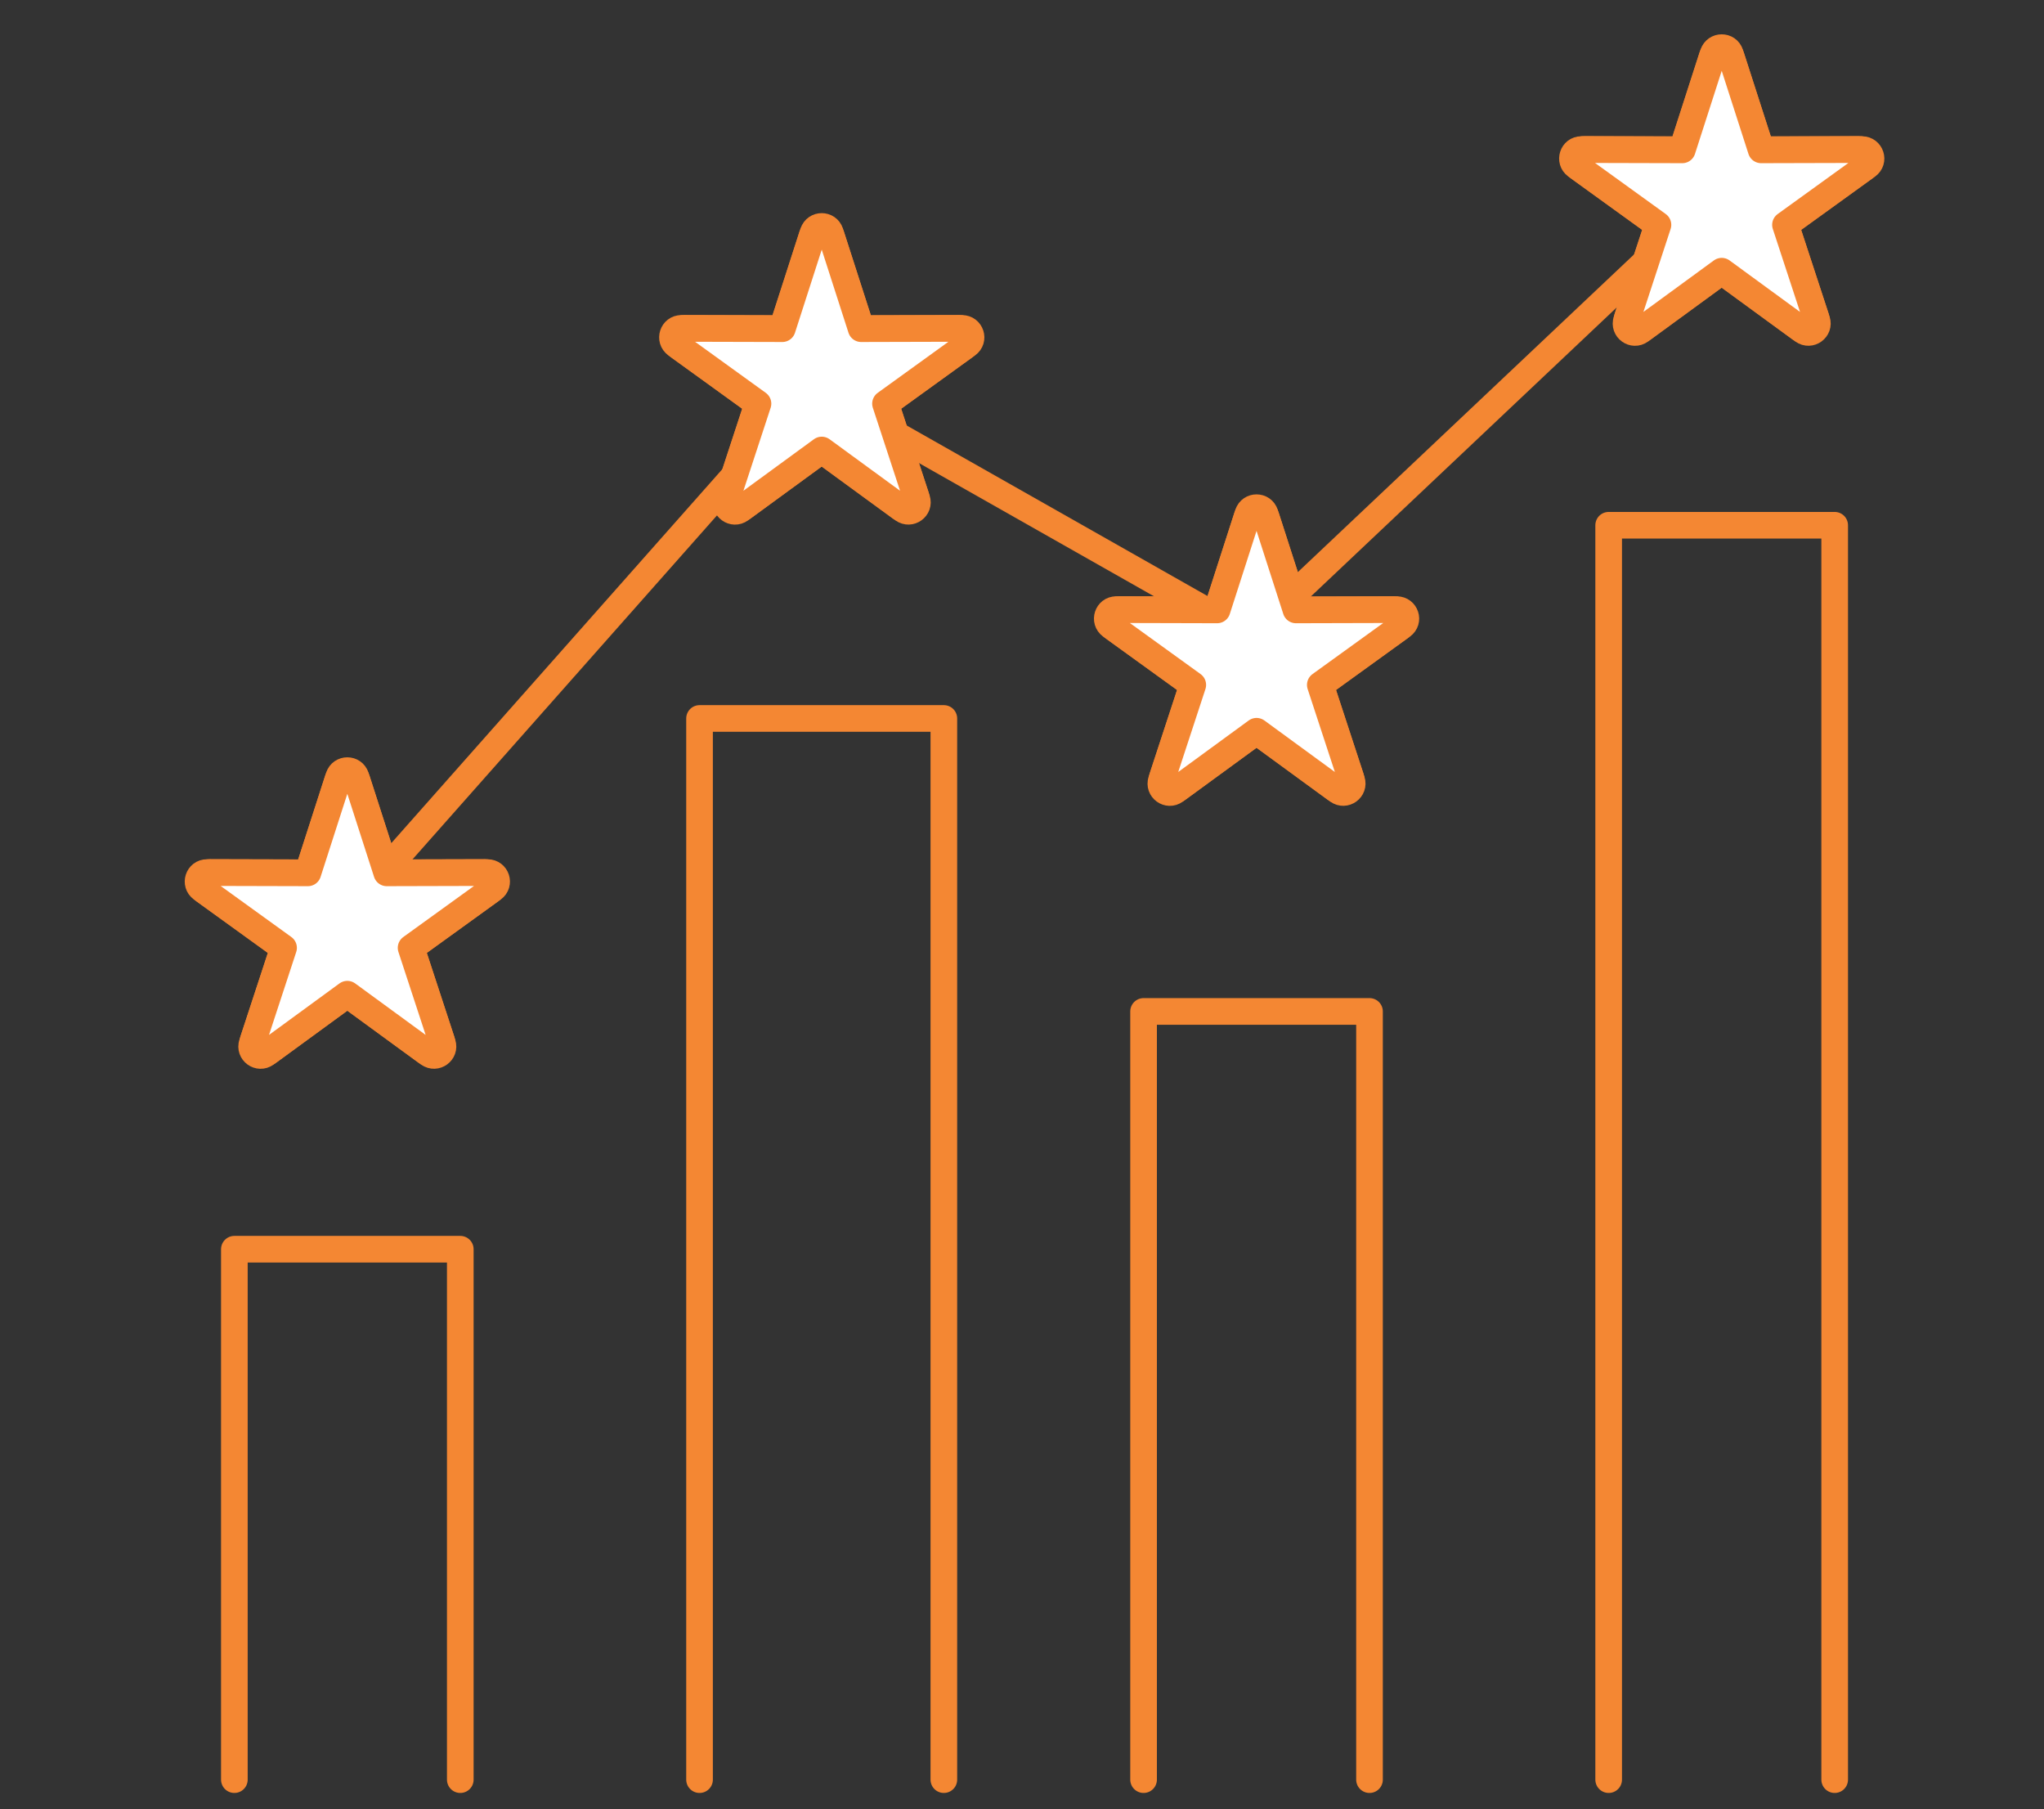
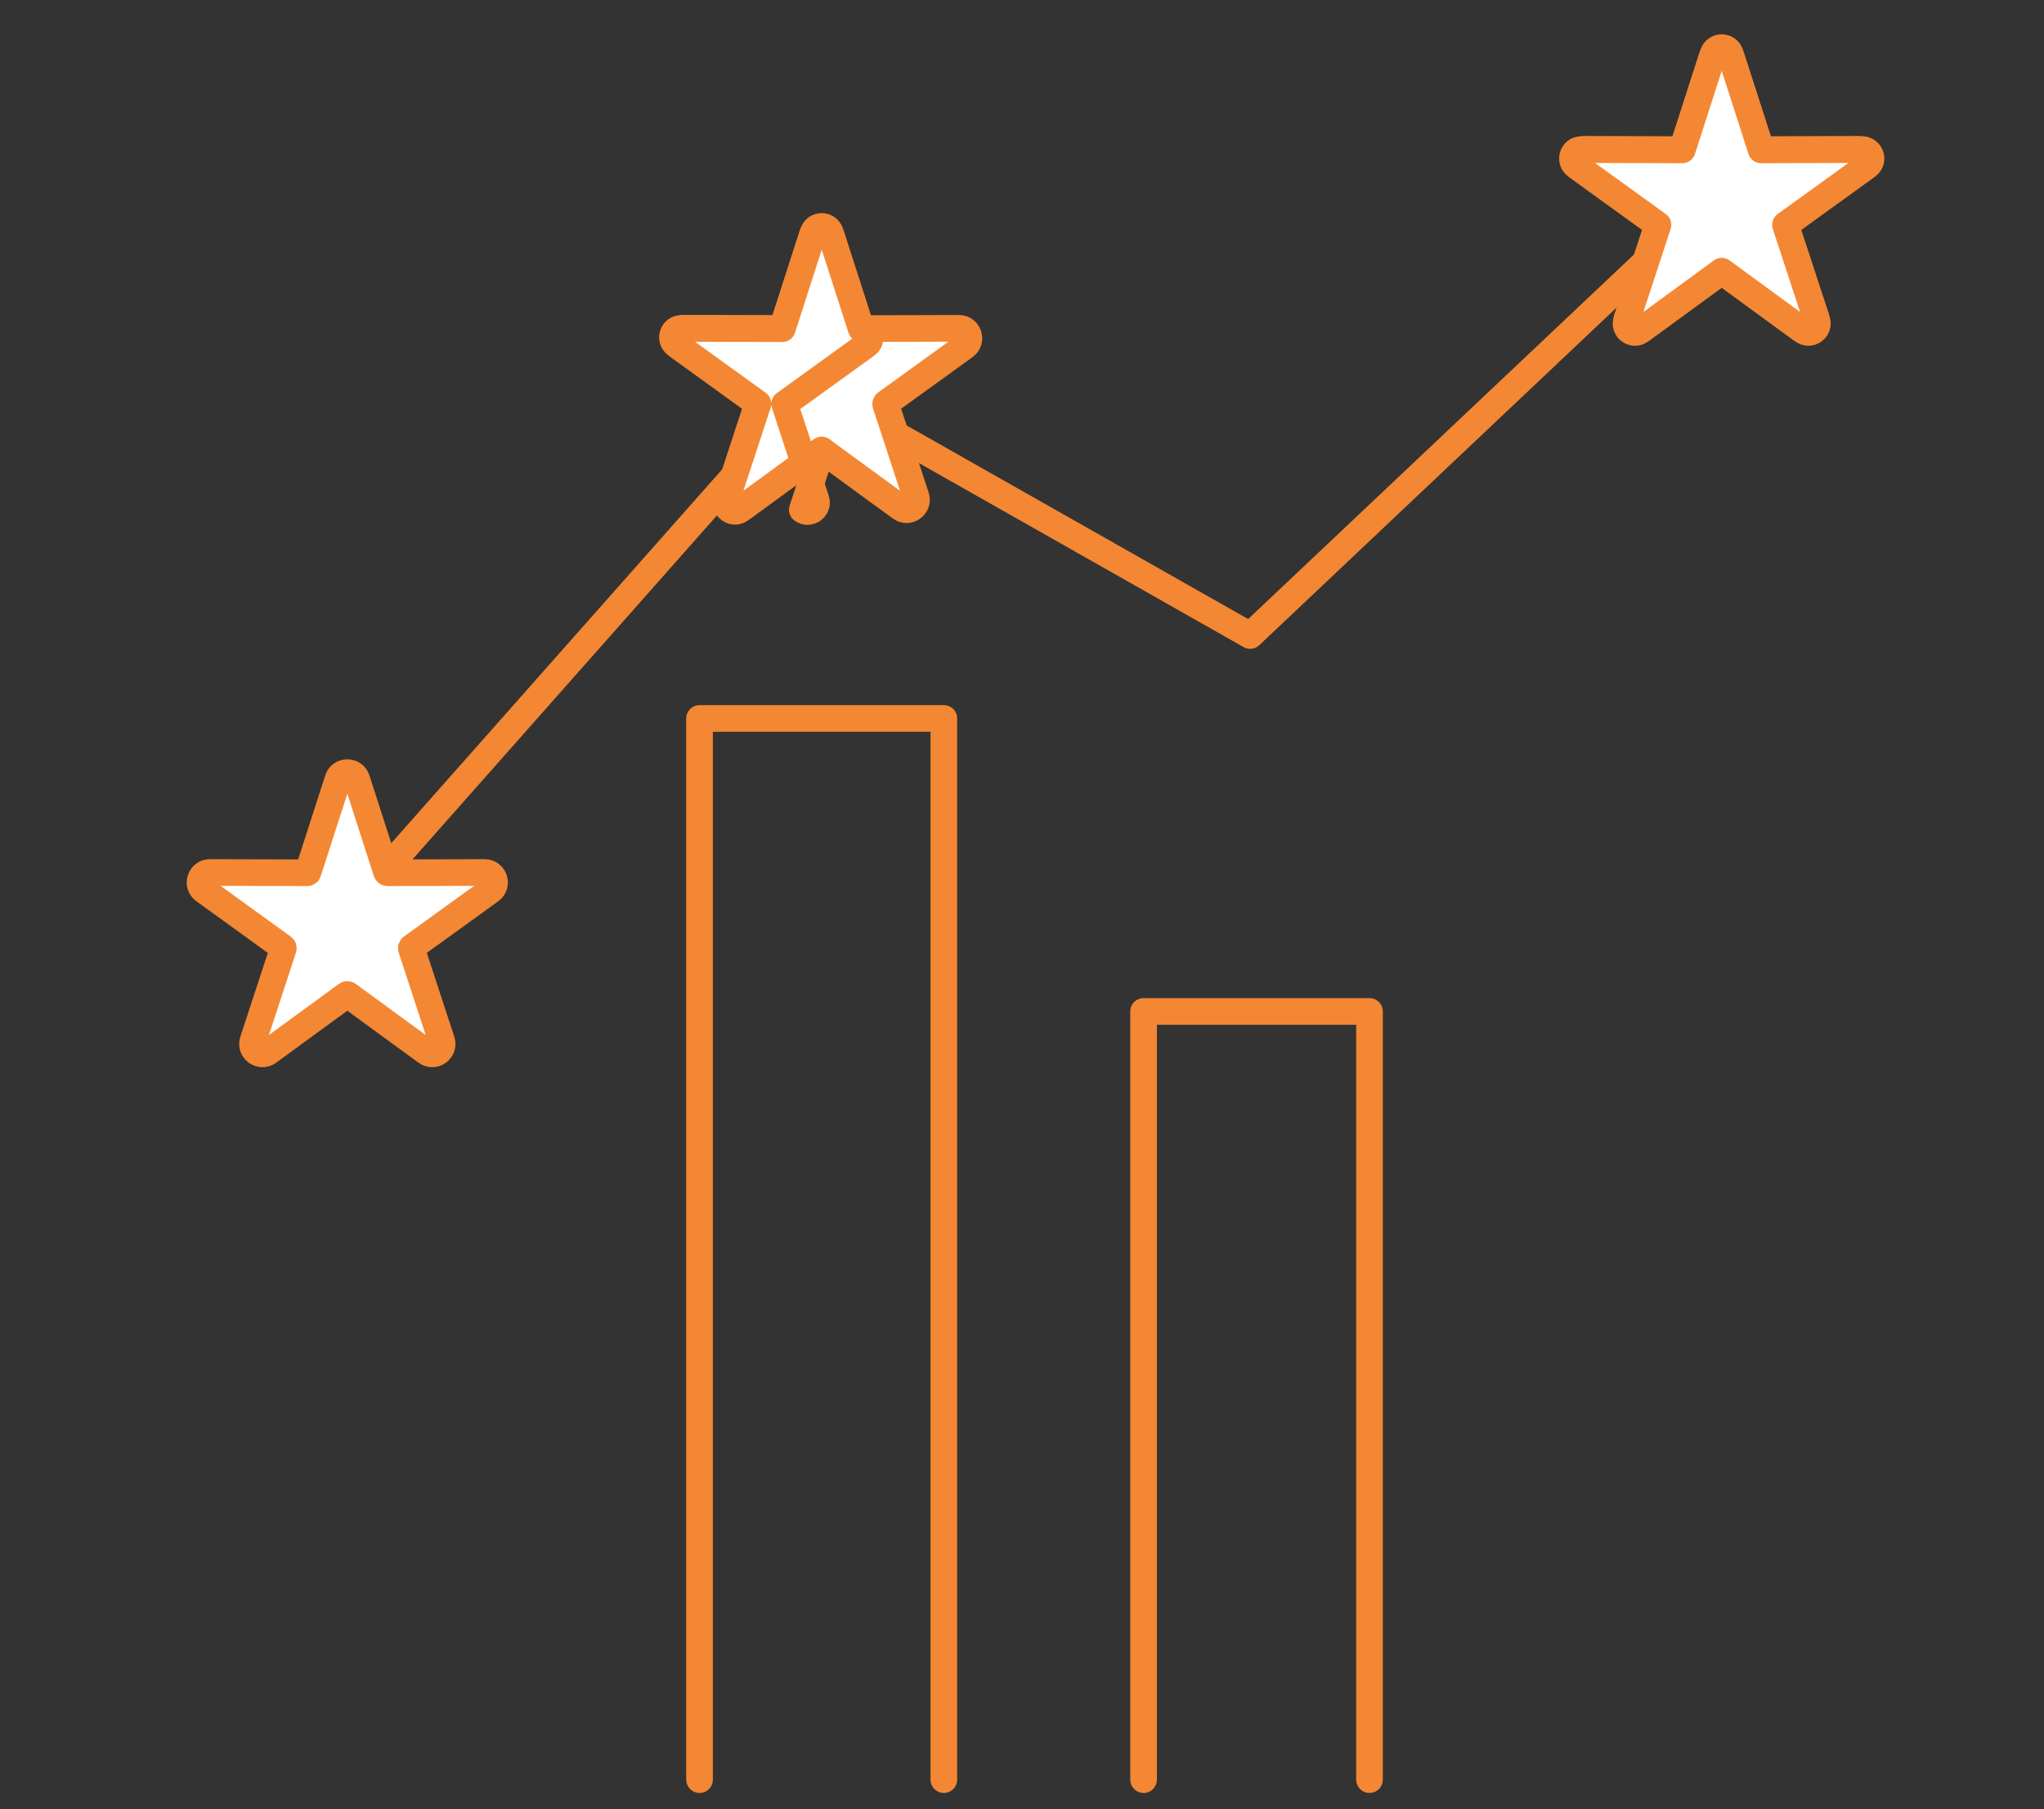
<svg xmlns="http://www.w3.org/2000/svg" version="1.1" id="Layer_1" x="0px" y="0px" viewBox="0 0 230.16 203.68" style="enable-background:new 0 0 230.16 203.68;" xml:space="preserve">
  <rect x="0" y="0" width="230.16" height="203.68" fill="#333333" stroke="none" />
  <style type="text/css">
	.st0{fill:none;stroke:#F48733;stroke-width:3;stroke-linecap:round;stroke-linejoin:round;stroke-miterlimit:10;}
	.st1{fill:#FFFFFF;stroke:#F48733;stroke-width:3;stroke-linecap:round;stroke-linejoin:round;stroke-miterlimit:10;}
</style>
  <polyline class="st0" points="39.11,102.77 91.49,43.61 140.77,71.54 193.87,21.38 " />
-   <polyline class="st0" points="181.14,200.34 181.14,59.13 206.59,59.13 206.59,200.34 " />
  <polyline class="st0" points="128.77,200.34 128.77,113.86 154.21,113.86 154.21,200.34 " />
-   <polyline class="st0" points="26.39,200.34 26.39,140.63 51.83,140.63 51.83,200.34 " />
  <polyline class="st0" points="78.77,200.34 78.77,80.88 106.28,80.88 106.28,200.34 " />
  <g>
    <path class="st1" d="M92.46,50.71l-8.84,6.45c-0.87,0.64-2.06-0.22-1.72-1.25l3.41-10.4c0.01-0.04,0-0.09-0.04-0.12l-8.87-6.41   c-0.88-0.63-0.43-2.02,0.66-2.02L88,36.99c0.05,0,0.09-0.03,0.1-0.08l3.36-10.42c0.33-1.03,1.79-1.03,2.12,0l3.36,10.42   c0.01,0.04,0.06,0.08,0.1,0.08l10.94-0.03c1.08,0,1.53,1.38,0.66,2.02l-8.87,6.41c-0.04,0.03-0.05,0.08-0.04,0.12l3.41,10.4   c0.34,1.03-0.84,1.89-1.72,1.25l-8.84-6.45C92.55,50.68,92.5,50.68,92.46,50.71z" />
-     <path class="st1" d="M92.53,50.66l-9.17,6.7c-0.79,0.58-1.86-0.2-1.55-1.13l3.54-10.79l-9.21-6.65c-0.79-0.57-0.39-1.83,0.59-1.82   l11.36,0.03l3.48-10.81c0.3-0.93,1.62-0.93,1.92,0l3.48,10.81l11.36-0.03c0.98,0,1.39,1.25,0.59,1.82l-9.21,6.65l3.54,10.79   c0.3,0.93-0.76,1.7-1.55,1.13L92.53,50.66z" />
+     <path class="st1" d="M92.53,50.66l-9.17,6.7c-0.79,0.58-1.86-0.2-1.55-1.13l3.54-10.79l-9.21-6.65c-0.79-0.57-0.39-1.83,0.59-1.82   l11.36,0.03l3.48-10.81c0.3-0.93,1.62-0.93,1.92,0l3.48,10.81c0.98,0,1.39,1.25,0.59,1.82l-9.21,6.65l3.54,10.79   c0.3,0.93-0.76,1.7-1.55,1.13L92.53,50.66z" />
  </g>
  <g>
-     <path class="st1" d="M141.43,82.37l-8.84,6.45c-0.87,0.64-2.06-0.22-1.72-1.25l3.41-10.4c0.01-0.04,0-0.09-0.04-0.12l-8.87-6.41   c-0.88-0.63-0.43-2.02,0.66-2.02l10.94,0.03c0.05,0,0.09-0.03,0.1-0.08l3.36-10.42c0.33-1.03,1.79-1.03,2.12,0l3.36,10.42   c0.01,0.04,0.06,0.08,0.1,0.08l10.94-0.03c1.08,0,1.53,1.38,0.66,2.02l-8.87,6.41c-0.04,0.03-0.05,0.08-0.04,0.12l3.41,10.4   c0.34,1.03-0.84,1.89-1.72,1.25l-8.84-6.45C141.52,82.34,141.46,82.34,141.43,82.37z" />
-     <path class="st1" d="M141.49,82.32l-9.17,6.7c-0.79,0.58-1.86-0.2-1.55-1.13l3.54-10.79l-9.21-6.65c-0.79-0.57-0.39-1.83,0.59-1.82   l11.36,0.03l3.48-10.81c0.3-0.93,1.62-0.93,1.92,0l3.48,10.81l11.36-0.03c0.98,0,1.39,1.25,0.59,1.82l-9.21,6.65l3.54,10.79   c0.3,0.93-0.76,1.7-1.55,1.13L141.49,82.32z" />
-   </g>
+     </g>
  <g>
    <path class="st1" d="M193.8,30.57l-8.84,6.45c-0.87,0.64-2.06-0.22-1.72-1.25l3.41-10.4c0.01-0.04,0-0.09-0.04-0.12l-8.87-6.41   c-0.88-0.63-0.43-2.02,0.66-2.02l10.94,0.03c0.05,0,0.09-0.03,0.1-0.08l3.36-10.42c0.33-1.03,1.79-1.03,2.12,0l3.36,10.42   c0.01,0.04,0.06,0.08,0.1,0.08l10.94-0.03c1.08,0,1.53,1.38,0.66,2.02l-8.87,6.41c-0.04,0.03-0.05,0.08-0.04,0.12l3.41,10.4   c0.34,1.03-0.84,1.89-1.72,1.25l-8.84-6.45C193.89,30.55,193.84,30.55,193.8,30.57z" />
    <path class="st1" d="M193.87,30.53l-9.17,6.7c-0.79,0.58-1.86-0.2-1.55-1.13l3.54-10.79l-9.21-6.65c-0.79-0.57-0.39-1.83,0.59-1.82   l11.36,0.03l3.48-10.81c0.3-0.93,1.62-0.93,1.92,0l3.48,10.81l11.36-0.03c0.98,0,1.39,1.25,0.59,1.82l-9.21,6.65l3.54,10.79   c0.3,0.93-0.76,1.7-1.55,1.13L193.87,30.53z" />
  </g>
  <g>
    <path class="st1" d="M39.05,111.97l-8.84,6.45c-0.87,0.64-2.06-0.22-1.72-1.25l3.41-10.4c0.01-0.04,0-0.09-0.04-0.12l-8.87-6.41   c-0.88-0.63-0.43-2.02,0.66-2.02l10.94,0.03c0.05,0,0.09-0.03,0.1-0.08l3.36-10.42c0.33-1.03,1.79-1.03,2.12,0l3.36,10.42   c0.01,0.04,0.06,0.08,0.1,0.08l10.94-0.03c1.08,0,1.53,1.38,0.66,2.02l-8.87,6.41c-0.04,0.03-0.05,0.08-0.04,0.12l3.41,10.4   c0.34,1.03-0.84,1.89-1.72,1.25l-8.84-6.45C39.14,111.94,39.08,111.94,39.05,111.97z" />
-     <path class="st1" d="M39.11,111.92l-9.17,6.7c-0.79,0.58-1.86-0.2-1.55-1.13l3.54-10.79l-9.21-6.65c-0.79-0.57-0.39-1.83,0.59-1.82   l11.36,0.03l3.48-10.81c0.3-0.93,1.62-0.93,1.92,0l3.48,10.81l11.36-0.03c0.98,0,1.39,1.25,0.59,1.82l-9.21,6.65l3.54,10.79   c0.3,0.93-0.76,1.7-1.55,1.13L39.11,111.92z" />
  </g>
</svg>